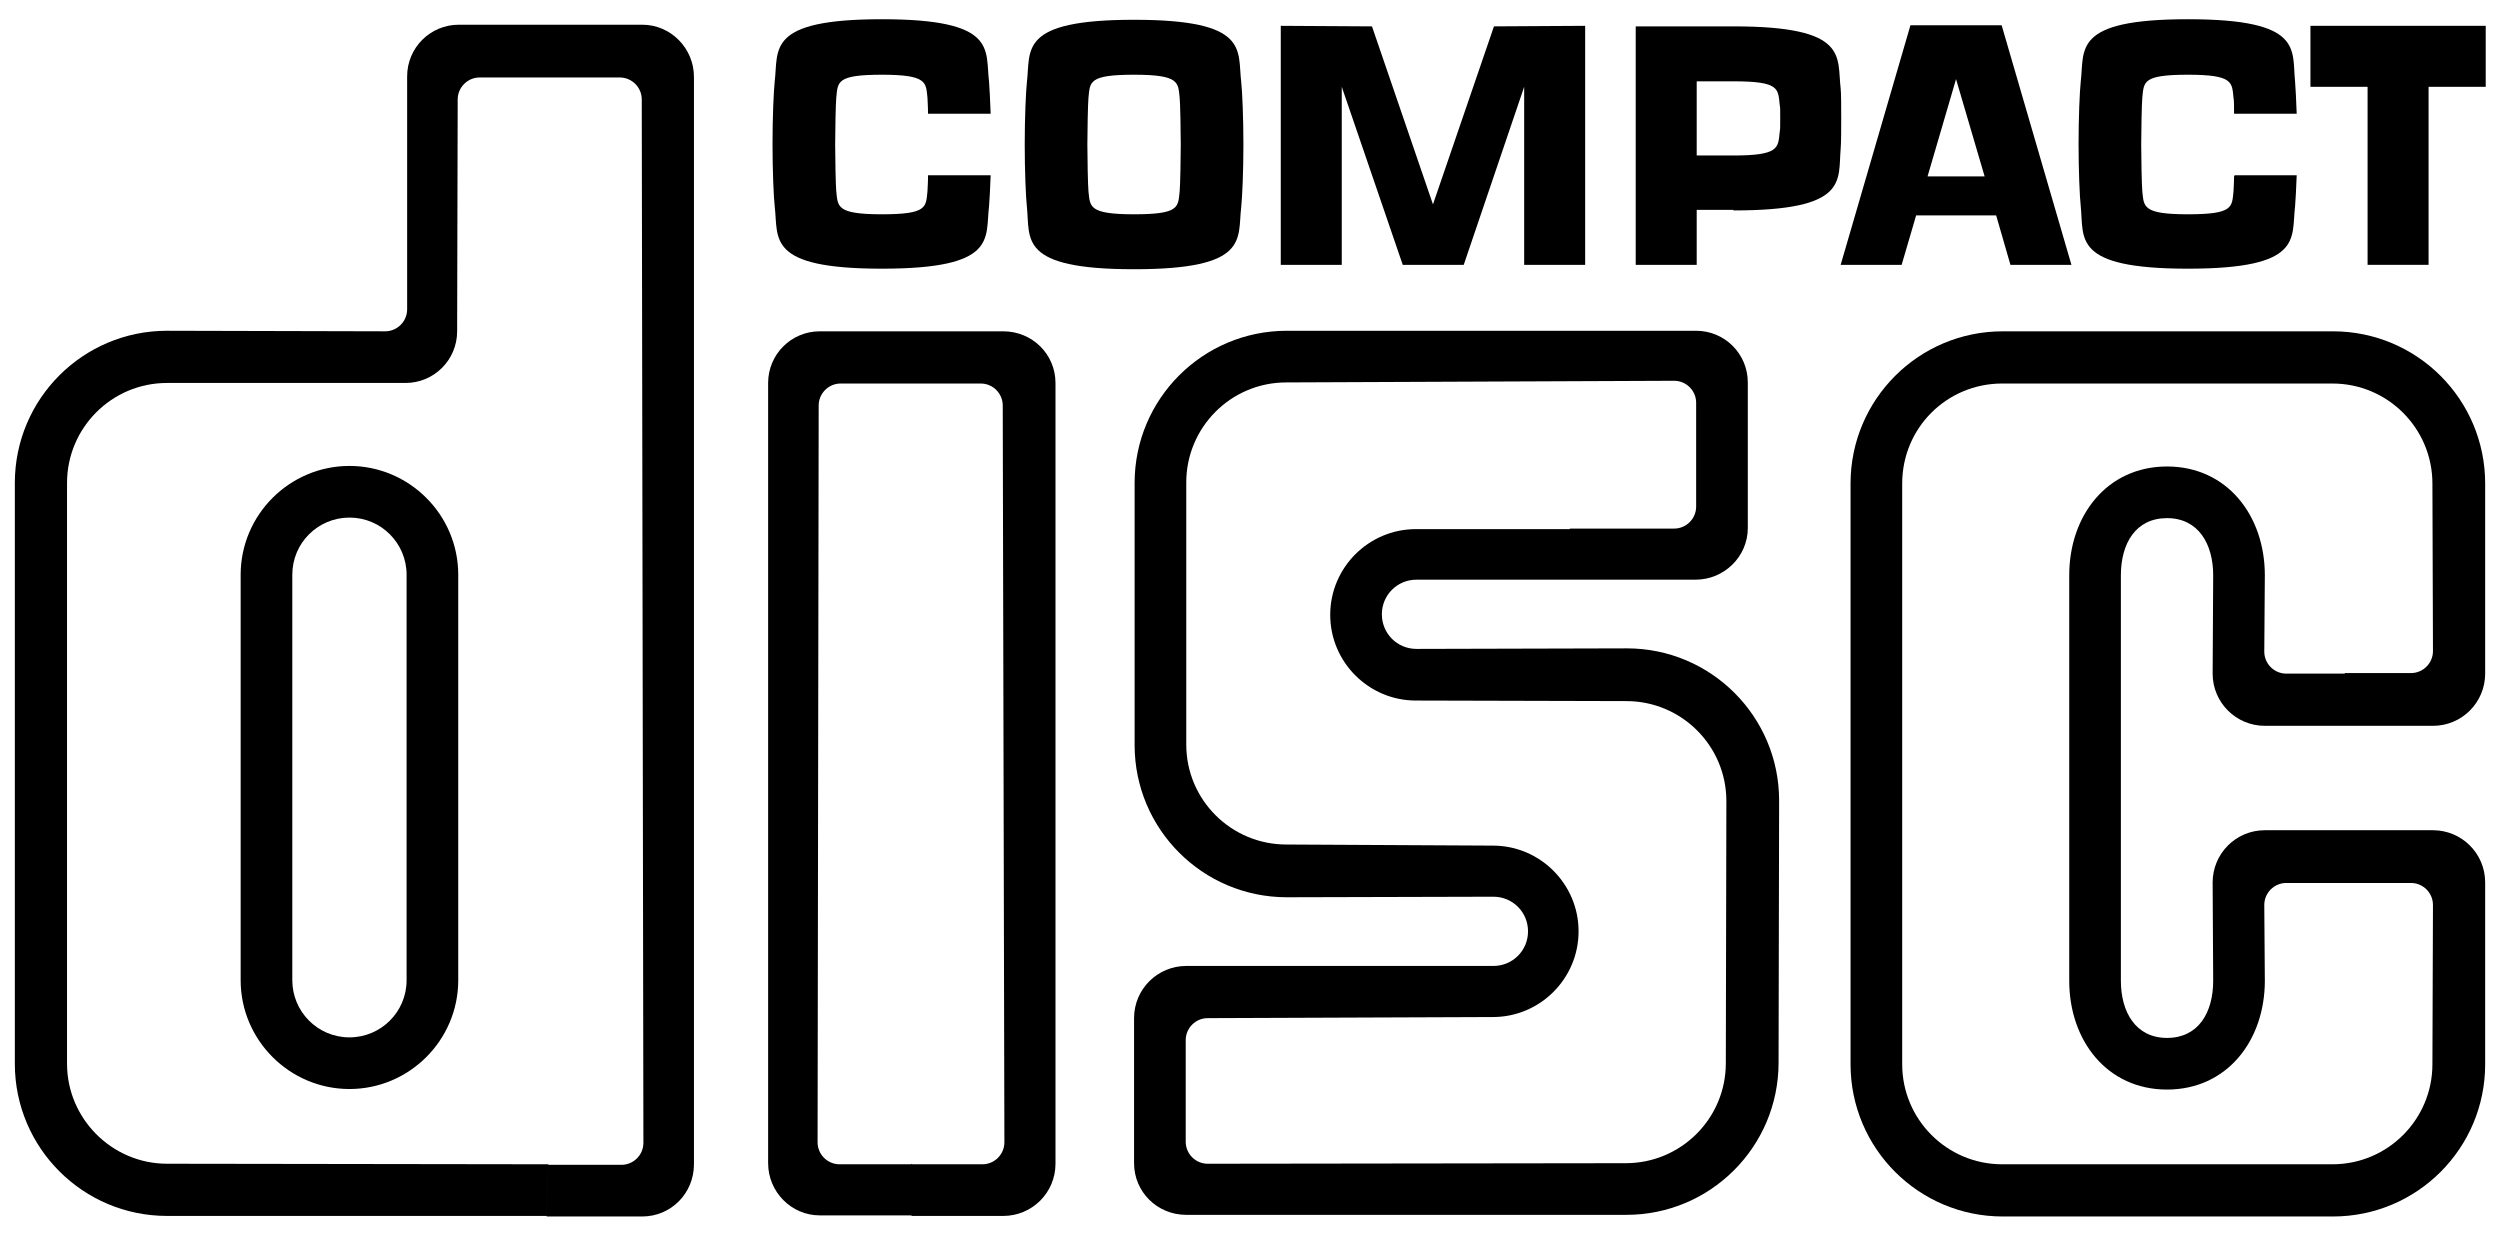
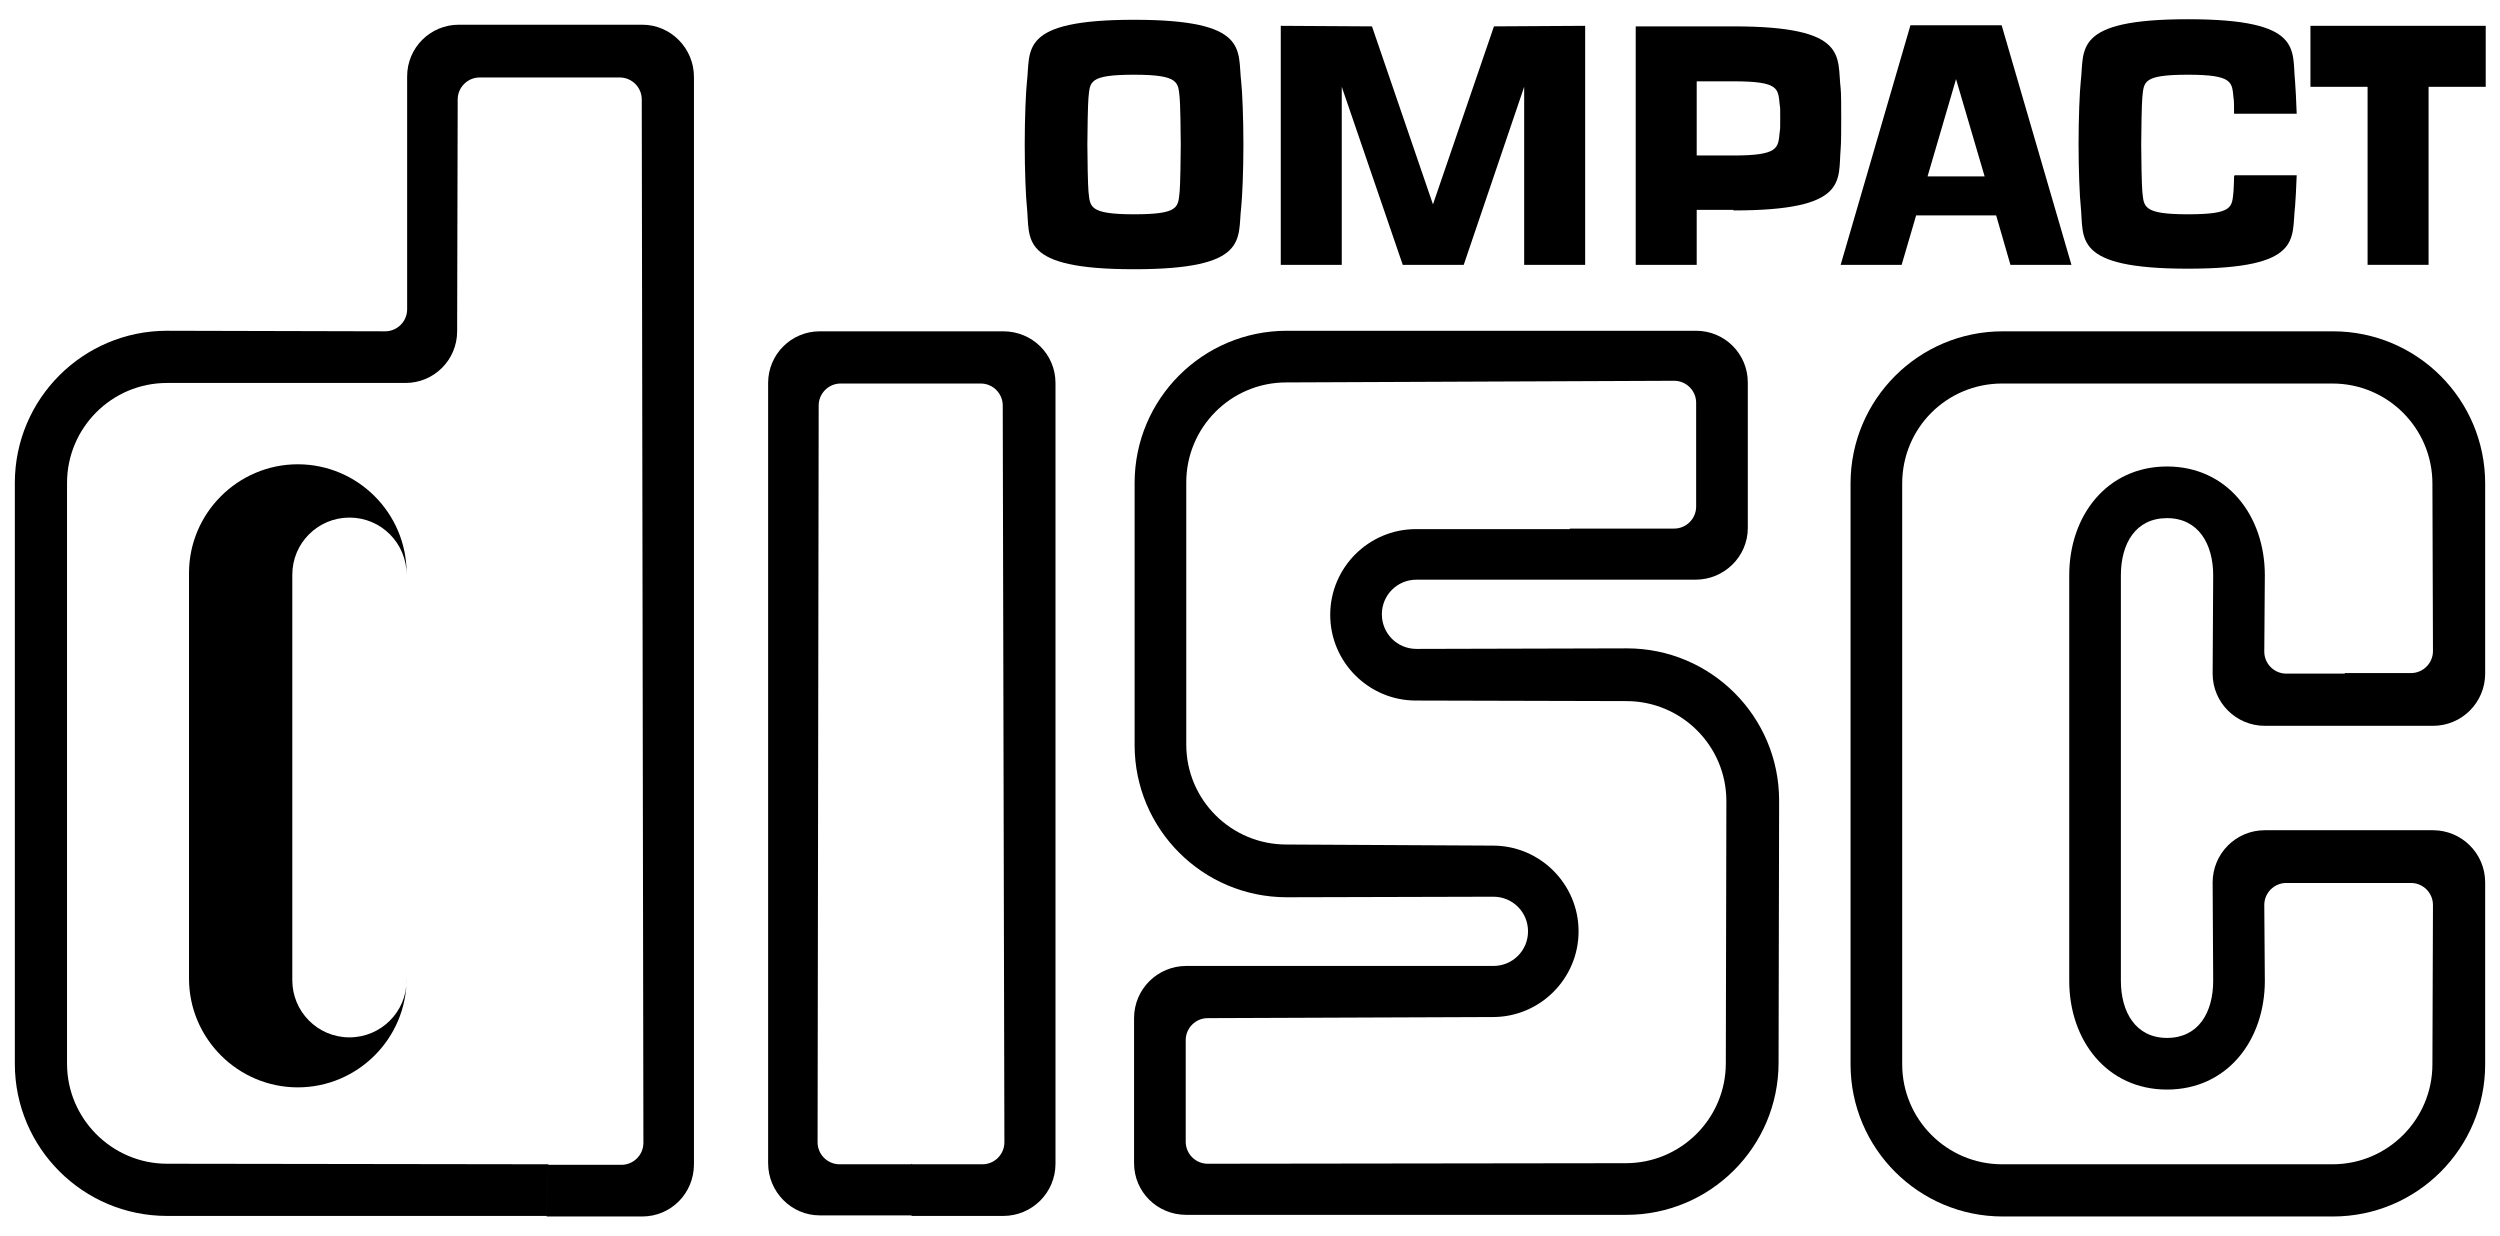
<svg xmlns="http://www.w3.org/2000/svg" xml:space="preserve" height="2.25in" width="4.55in" version="1.0" viewBox="0 0 4.55 2.25">
  <defs>
    <style type="text/css" />
  </defs>
  <g>
    <path d="m4.066 0.321c-0 0.013-0.001 0.023-0.001 0.027-0.003 0.029 0 0.042-0.083 0.042s-0.08-0.014-0.083-0.042c-0.001-0.009-0.002-0.061-0.002-0.085s0.001-0.075 0.002-0.085c0.003-0.029 0-0.042 0.083-0.042s0.08 0.014 0.083 0.042c0.001 0.004 0.001 0.015 0.001 0.029l0.114-0c-0.001-0.026-0.002-0.047-0.003-0.059-0.006-0.058 0.016-0.113-0.195-0.113-0.211-0-0.188 0.055-0.195 0.113-0.002 0.019-0.004 0.066-0.004 0.114 0 0.048 0.002 0.096 0.004 0.114 0.006 0.058-0.016 0.113 0.195 0.113 0.211-0 0.188-0.055 0.195-0.113 0.001-0.011 0.002-0.032 0.003-0.057h-0.113z" />
    <polygon points="2.719 0.048 2.608 0.372 2.497 0.048 2.331 0.047 2.331 0.482 2.442 0.482 2.442 0.158 2.553 0.482 2.664 0.482 2.774 0.158 2.774 0.482 2.885 0.482 2.885 0.047" />
    <polygon points="4.205 0.047 4.524 0.047 4.524 0.158 4.42 0.158 4.42 0.482 4.309 0.482 4.309 0.158 4.205 0.158" />
    <polygon points="3.35 0.482 3.477 0.046 3.643 0.046 3.77 0.482 3.659 0.482 3.633 0.392 3.487 0.392 3.508 0.321 3.612 0.321 3.56 0.144 3.461 0.482" />
    <path d="m2.064 0.136c0.083 0 0.08 0.014 0.083 0.042 0.001 0.009 0.002 0.061 0.002 0.085 0 0.024-0.001 0.075-0.002 0.085-0.003 0.029 0 0.042-0.083 0.042s-0.08-0.014-0.083-0.042c-0.001-0.009-0.002-0.061-0.002-0.085s0.001-0.075 0.002-0.085c0.003-0.029 0-0.042 0.083-0.042l0-0.1c-0.211 0-0.188 0.055-0.195 0.113-0.002 0.019-0.004 0.066-0.004 0.114 0 0.048 0.002 0.096 0.004 0.114 0.006 0.058-0.016 0.113 0.195 0.113s0.188-0.055 0.195-0.113c0.002-0.019 0.004-0.066 0.004-0.114 0-0.048-0.002-0.096-0.004-0.114-0.007-0.058 0.016-0.113-0.195-0.113l-0 0.1z" />
-     <path d="m1.689 0.321c-0 0.013-0.001 0.023-0.001 0.027-0.003 0.029 0 0.042-0.083 0.042s-0.08-0.014-0.083-0.042c-0.001-0.009-0.002-0.061-0.002-0.085s0.001-0.075 0.002-0.085c0.003-0.029 0-0.042 0.083-0.042s0.08 0.014 0.083 0.042c0 0.004 0.001 0.015 0.001 0.029l0.114-0c-0.001-0.026-0.002-0.047-0.003-0.059-0.007-0.058 0.016-0.113-0.195-0.113-0.211-0-0.188 0.055-0.195 0.113-0.002 0.019-0.004 0.066-0.004 0.114 0 0.048 0.002 0.096 0.004 0.114 0.007 0.058-0.016 0.113 0.195 0.113 0.211-0 0.188-0.055 0.195-0.113 0.001-0.011 0.002-0.032 0.003-0.057h-0.114z" />
    <path d="m3.155 0.382l-0.067-0v-0.099l0.067-0c0.083 0 0.081-0.014 0.084-0.042 0.001-0.009 0.001-0.002 0.001-0.026s0-0.016-0.001-0.025c-0.003-0.029-0.001-0.042-0.084-0.042l-0.067 0 0 0.334h-0.111v-0.434l0.178-0c0.211 0 0.188 0.055 0.195 0.113 0.001 0.007 0.001 0.038 0.001 0.055 0 0.014 0 0.045-0.001 0.055-0.005 0.058 0.015 0.112-0.195 0.112z" />
    <path d="m0.998 2.119l-0.694-0.001c-0.1 0-0.182-0.082-0.182-0.182v-1.057c0-0.1 0.081-0.182 0.182-0.182l0.434-0c0.052 0 0.094-0.042 0.094-0.094l0.001-0.422c0-0.022 0.018-0.04 0.04-0.04h0.255c0.022 0 0.04 0.018 0.04 0.04l0.003 1.899c0 0.022-0.018 0.04-0.04 0.04l-0.133-0-0.003 0.094h0.174c0.052 0 0.094-0.042 0.094-0.095v-1.979c0-0.052-0.042-0.095-0.094-0.095h-0.334c-0.052 0-0.094 0.042-0.094 0.094l0 0.424c0 0.022-0.018 0.04-0.04 0.04l-0.397-0.001c-0.153 0-0.277 0.124-0.277 0.277l0 1.057c0 0.153 0.124 0.277 0.277 0.277l0.691-0 0.003-0.094z" />
-     <path d="m0.74 1.73v-0.684c0-0.057-0.046-0.104-0.104-0.104-0.057 0-0.104 0.046-0.104 0.104v0.738c0 0.057 0.046 0.104 0.104 0.104 0.057 0 0.104-0.046 0.104-0.104v-0.054l0.094 0.003v0.051c0 0.109-0.089 0.198-0.198 0.198-0.109 0-0.198-0.089-0.198-0.198v-0.738c0-0.109 0.089-0.198 0.198-0.198 0.109 0 0.198 0.089 0.198 0.198v0.687l-0.094-0.003z" />
+     <path d="m0.74 1.73v-0.684c0-0.057-0.046-0.104-0.104-0.104-0.057 0-0.104 0.046-0.104 0.104v0.738c0 0.057 0.046 0.104 0.104 0.104 0.057 0 0.104-0.046 0.104-0.104v-0.054v0.051c0 0.109-0.089 0.198-0.198 0.198-0.109 0-0.198-0.089-0.198-0.198v-0.738c0-0.109 0.089-0.198 0.198-0.198 0.109 0 0.198 0.089 0.198 0.198v0.687l-0.094-0.003z" />
    <path d="m1.658 2.119h-0.13c-0.022 0-0.04-0.018-0.04-0.04l0.002-1.341c0-0.022 0.018-0.04 0.04-0.04h0.255c0.022 0 0.04 0.018 0.04 0.04l0.003 1.341c0 0.022-0.018 0.04-0.04 0.04l-0.129 0v0.094l0.167 0c0.052 0 0.095-0.042 0.095-0.095v-1.421c0-0.052-0.042-0.094-0.095-0.094l-0.334-0c-0.052 0-0.094 0.042-0.094 0.094l-0 1.42c0 0.052 0.042 0.095 0.094 0.095l0.168 0v-0.094z" />
    <path d="m2.857 0.963l-0.28-0c-0.086 0-0.156 0.07-0.156 0.156s0.07 0.156 0.156 0.156l0.383 0.001c0.1 0 0.182 0.081 0.182 0.182l-0.001 0.477c0 0.101-0.082 0.182-0.182 0.182l-0.761 0.001c-0.022 0-0.04-0.018-0.04-0.04v-0.185c0-0.022 0.018-0.04 0.04-0.04l0.519-0.002c0.086 0 0.156-0.07 0.156-0.156s-0.07-0.156-0.156-0.156l-0.376-0.002c-0.1 0-0.182-0.081-0.182-0.182v-0.477c0-0.1 0.081-0.182 0.182-0.182l0.706-0.003c0.022 0 0.04 0.018 0.04 0.04v0.189c0 0.022-0.018 0.04-0.04 0.04l-0.19-0-0.003 0.093 0.232 0c0.052 0 0.095-0.042 0.095-0.094l0-0.265c0-0.052-0.042-0.094-0.094-0.094l-0.745 0c-0.153 0-0.277 0.124-0.277 0.277v0.477c0 0.153 0.124 0.277 0.277 0.277l0.376-0.001c0.035 0 0.063 0.028 0.063 0.063s-0.028 0.063-0.063 0.063l-0.559-0c-0.052 0-0.095 0.042-0.095 0.095v0.264c0 0.052 0.042 0.094 0.095 0.094l0.801-0c0.153 0 0.277-0.124 0.277-0.277l0.001-0.477c0-0.153-0.124-0.277-0.277-0.277l-0.383 0.001c-0.035 0-0.063-0.028-0.063-0.063 0-0.035 0.028-0.063 0.063-0.063h0.277l0.003-0.093z" />
    <path d="m4.268 1.225h0.12c0.022 0 0.04-0.018 0.04-0.04l-0.001-0.305c0-0.1-0.081-0.182-0.182-0.182h-0.601c-0.101 0-0.182 0.081-0.182 0.182v1.057c0 0.1 0.081 0.182 0.182 0.182h0.601c0.101 0 0.182-0.082 0.182-0.182l0.001-0.29c0-0.022-0.018-0.04-0.04-0.04h-0.227c-0.022 0-0.04 0.018-0.04 0.04l0.001 0.138c0 0.109-0.069 0.198-0.178 0.198s-0.178-0.089-0.178-0.198v-0.738c0-0.109 0.069-0.198 0.178-0.198s0.178 0.089 0.178 0.198l-0.001 0.139c0 0.022 0.018 0.04 0.04 0.04h0.107l-0.003 0.095h-0.143c-0.052 0-0.095-0.042-0.095-0.095l0.001-0.179c0-0.057-0.027-0.104-0.084-0.104s-0.084 0.046-0.084 0.104v0.738c0 0.057 0.027 0.104 0.084 0.104s0.084-0.046 0.084-0.104l-0.001-0.179c0-0.052 0.042-0.095 0.095-0.095h0.306c0.052 0 0.095 0.042 0.095 0.095l-0 0.331c0 0.153-0.124 0.277-0.277 0.277h-0.601c-0.153 0-0.277-0.124-0.277-0.277v-1.057c0-0.153 0.124-0.277 0.277-0.277h0.601c0.153 0 0.277 0.124 0.277 0.277l0 0.346c0 0.052-0.042 0.095-0.095 0.095h-0.164l0.003-0.095z" />
  </g>
</svg>